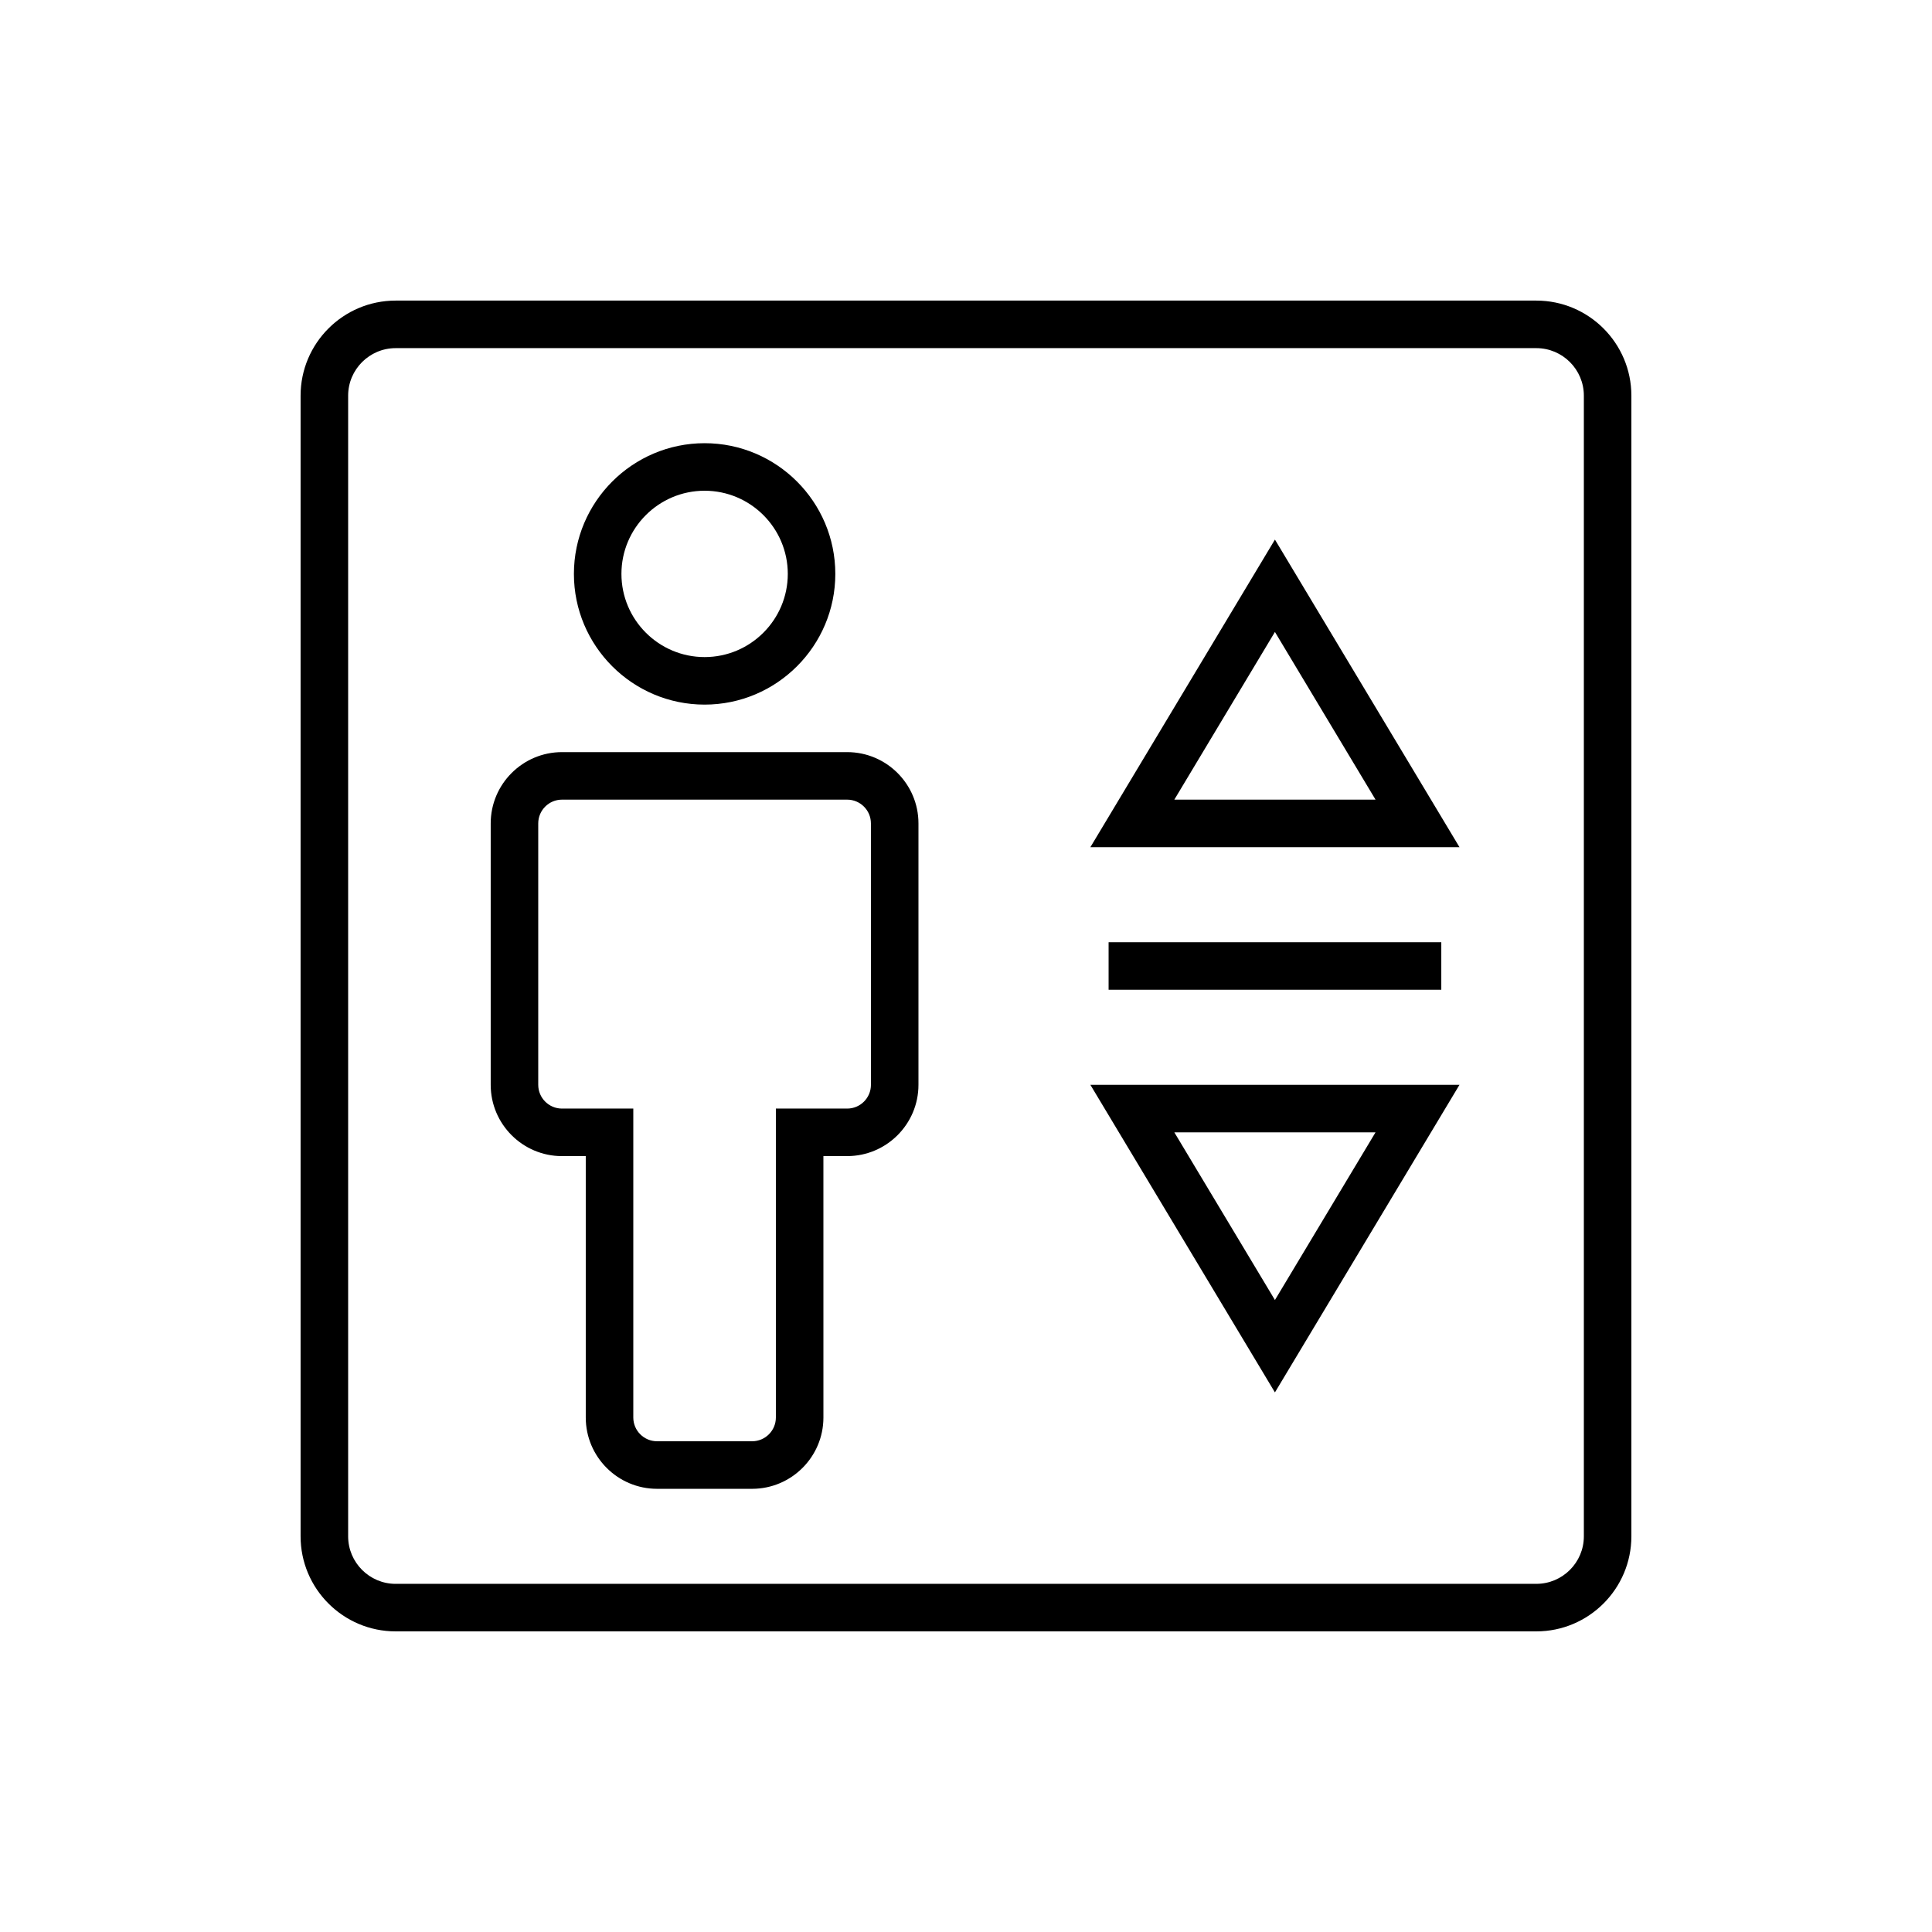
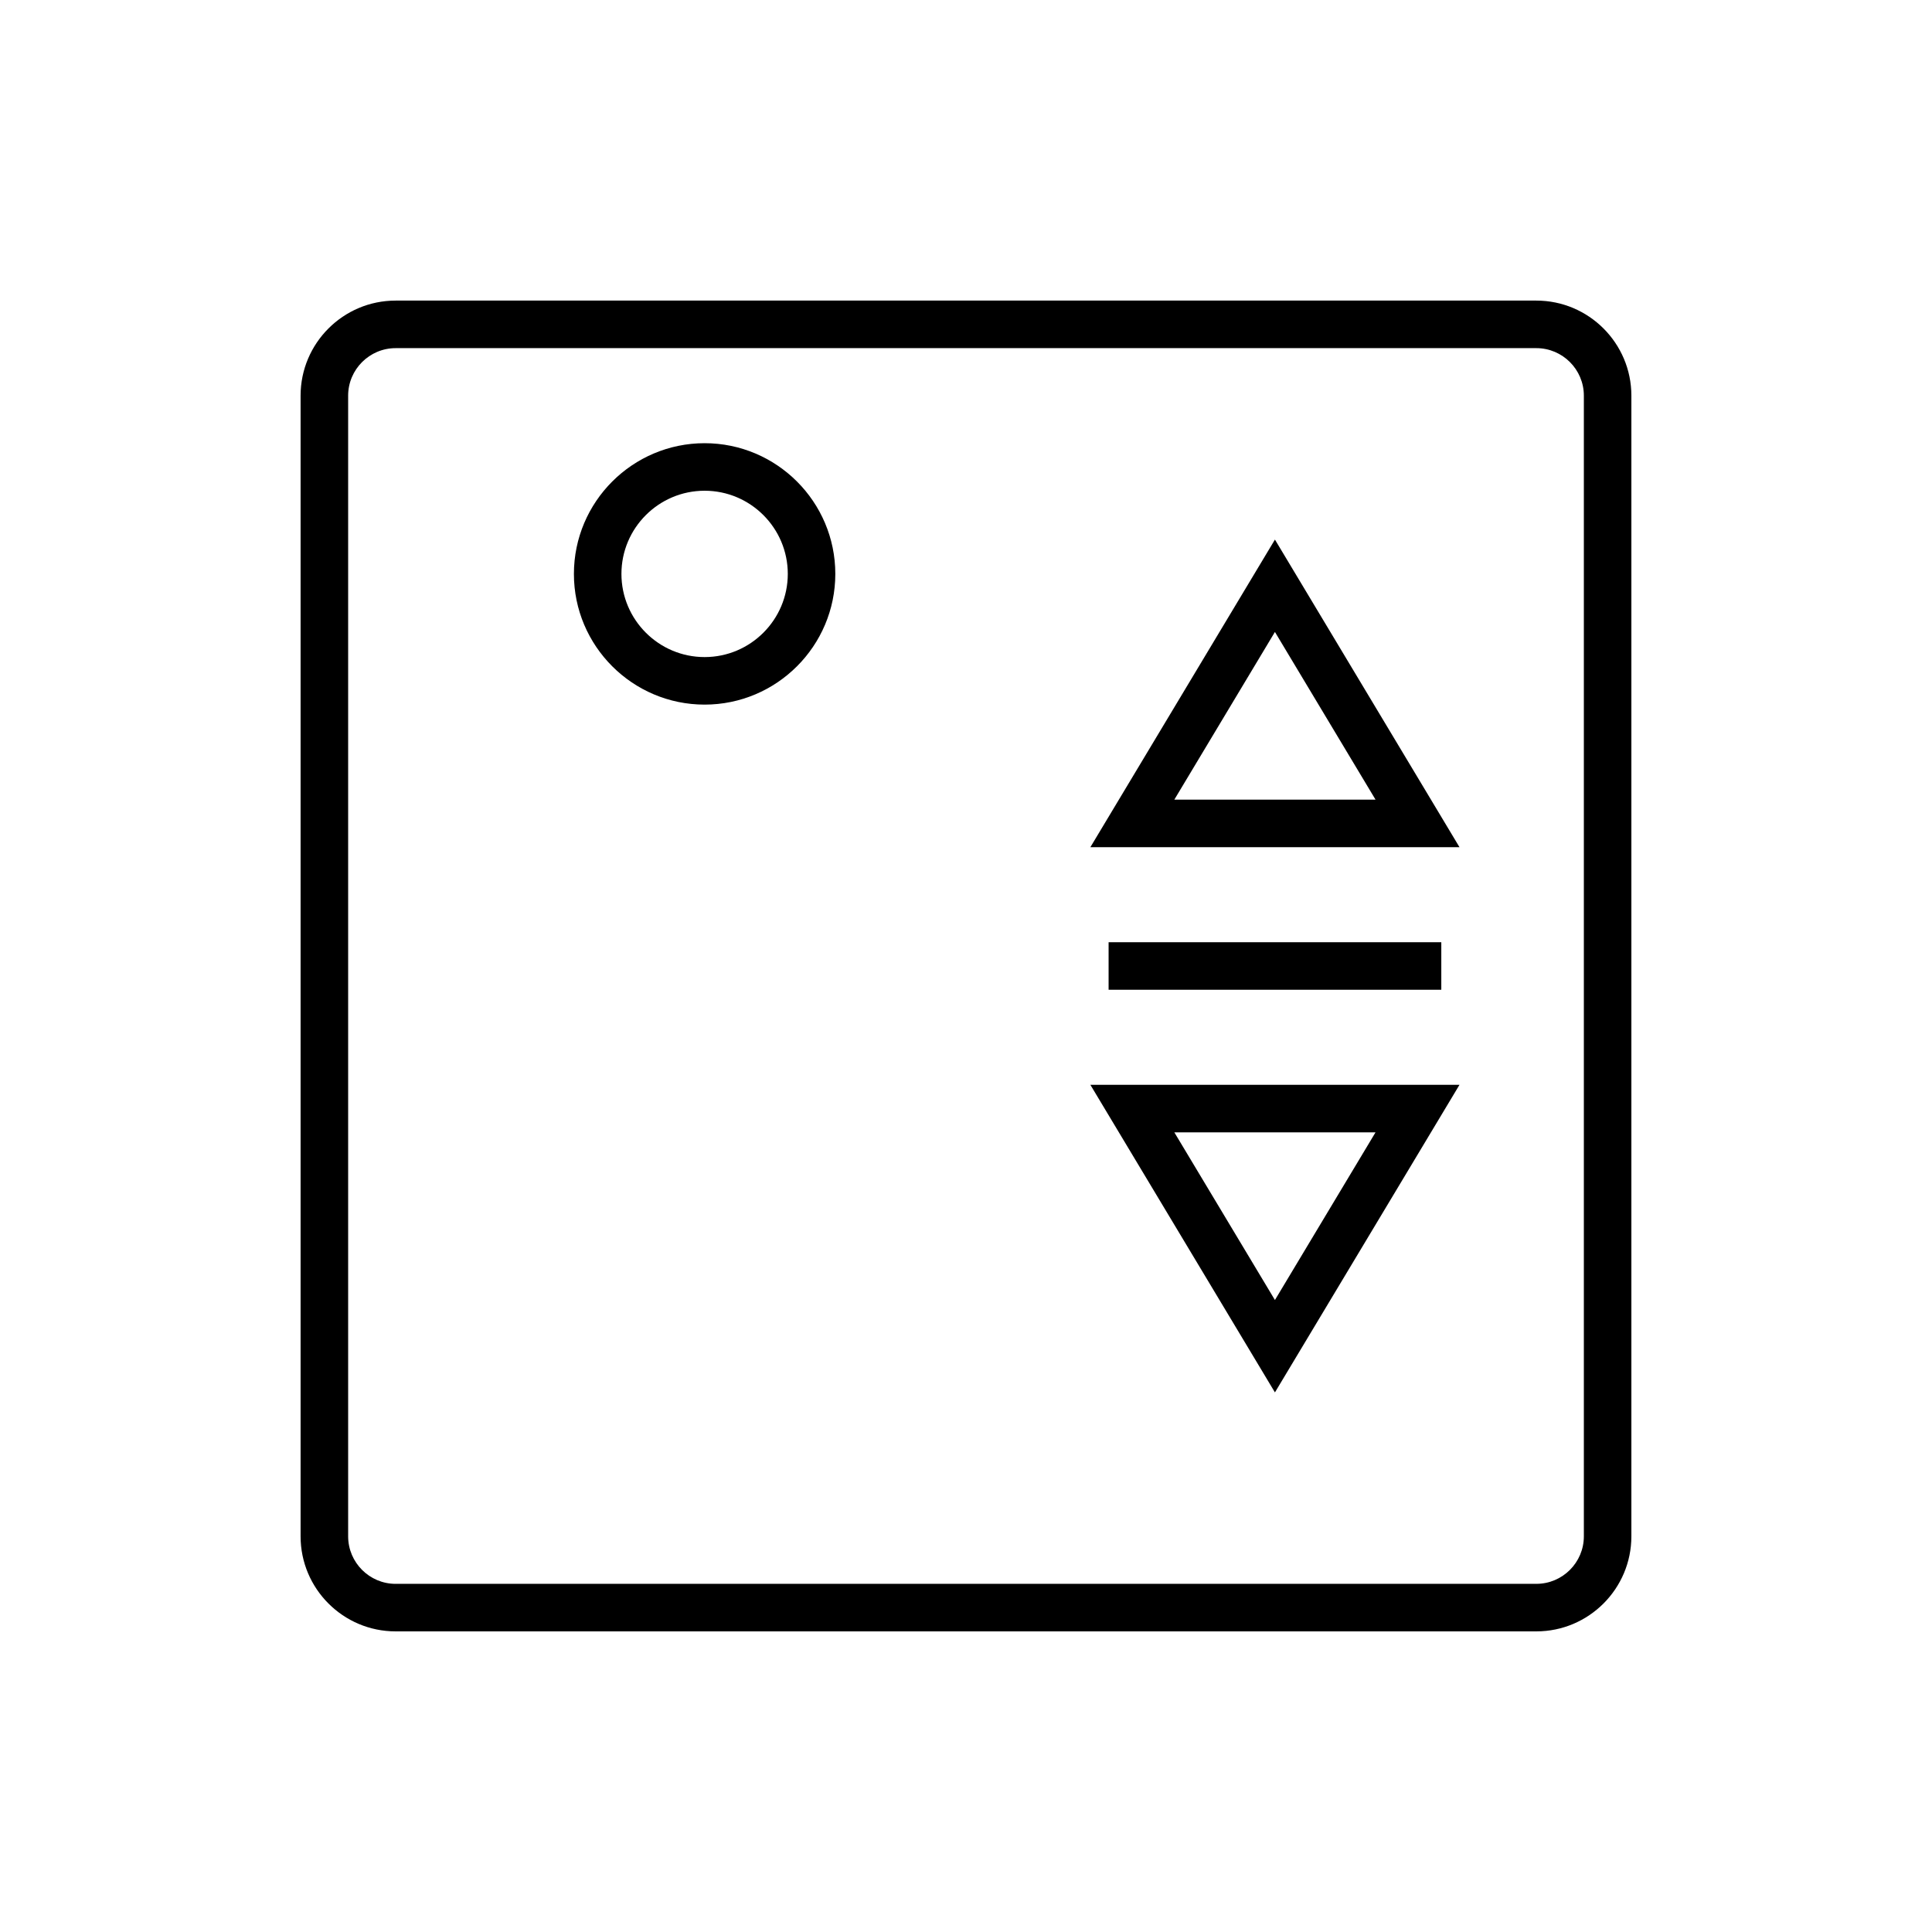
<svg xmlns="http://www.w3.org/2000/svg" fill="#000000" width="800px" height="800px" version="1.1" viewBox="144 144 512 512">
  <g>
    <path d="m551.14 223.66h-302.29c-13.895 0-25.191 11.301-25.191 25.191v302.29c0 13.891 11.297 25.191 25.191 25.191h302.29c13.895 0 25.191-11.301 25.191-25.191v-302.29c0-13.891-11.297-25.191-25.191-25.191zm12.598 327.48c0 6.945-5.652 12.594-12.594 12.594l-302.29 0.004c-6.941 0-12.594-5.648-12.594-12.594v-302.29c0-6.945 5.652-12.594 12.594-12.594h302.29c6.941 0 12.594 5.648 12.594 12.594z" />
    <path d="m330.73 330.73c19.094 0 34.637-15.539 34.637-34.637 0-19.102-15.543-34.641-34.637-34.641s-34.637 15.539-34.637 34.637c-0.004 19.102 15.539 34.641 34.637 34.641zm0-56.68c12.152 0 22.043 9.891 22.043 22.043-0.004 12.152-9.891 22.039-22.043 22.039-12.152 0-22.043-9.891-22.043-22.043 0-12.152 9.887-22.039 22.043-22.039z" />
-     <path d="m368.51 343.32h-75.574c-10.418 0-18.895 8.477-18.895 18.895v69.273c0 10.418 8.477 18.895 18.895 18.895h6.297v69.273c0 10.418 8.477 18.895 18.895 18.895h25.191c10.418 0 18.895-8.477 18.895-18.895l-0.004-69.277h6.297c10.418 0 18.895-8.477 18.895-18.895v-69.273c0-10.418-8.473-18.891-18.891-18.891zm6.297 88.168c0 3.473-2.824 6.297-6.297 6.297h-18.895v81.867c0 3.473-2.824 6.297-6.297 6.297h-25.191c-3.477 0-6.297-2.824-6.297-6.297v-81.867h-18.895c-3.477 0-6.297-2.824-6.297-6.297v-69.277c0-3.473 2.824-6.297 6.297-6.297h75.57c3.477 0 6.297 2.824 6.297 6.297z" />
    <path d="m432.96 368.51h97.82l-48.91-81.516zm22.25-12.598 26.66-44.438 26.66 44.438z" />
    <path d="m481.87 513 48.91-81.512h-97.82zm0-24.48-26.66-44.438h53.32z" />
    <path d="m437.79 393.7h88.168v12.594h-88.168z" />
  </g>
</svg>